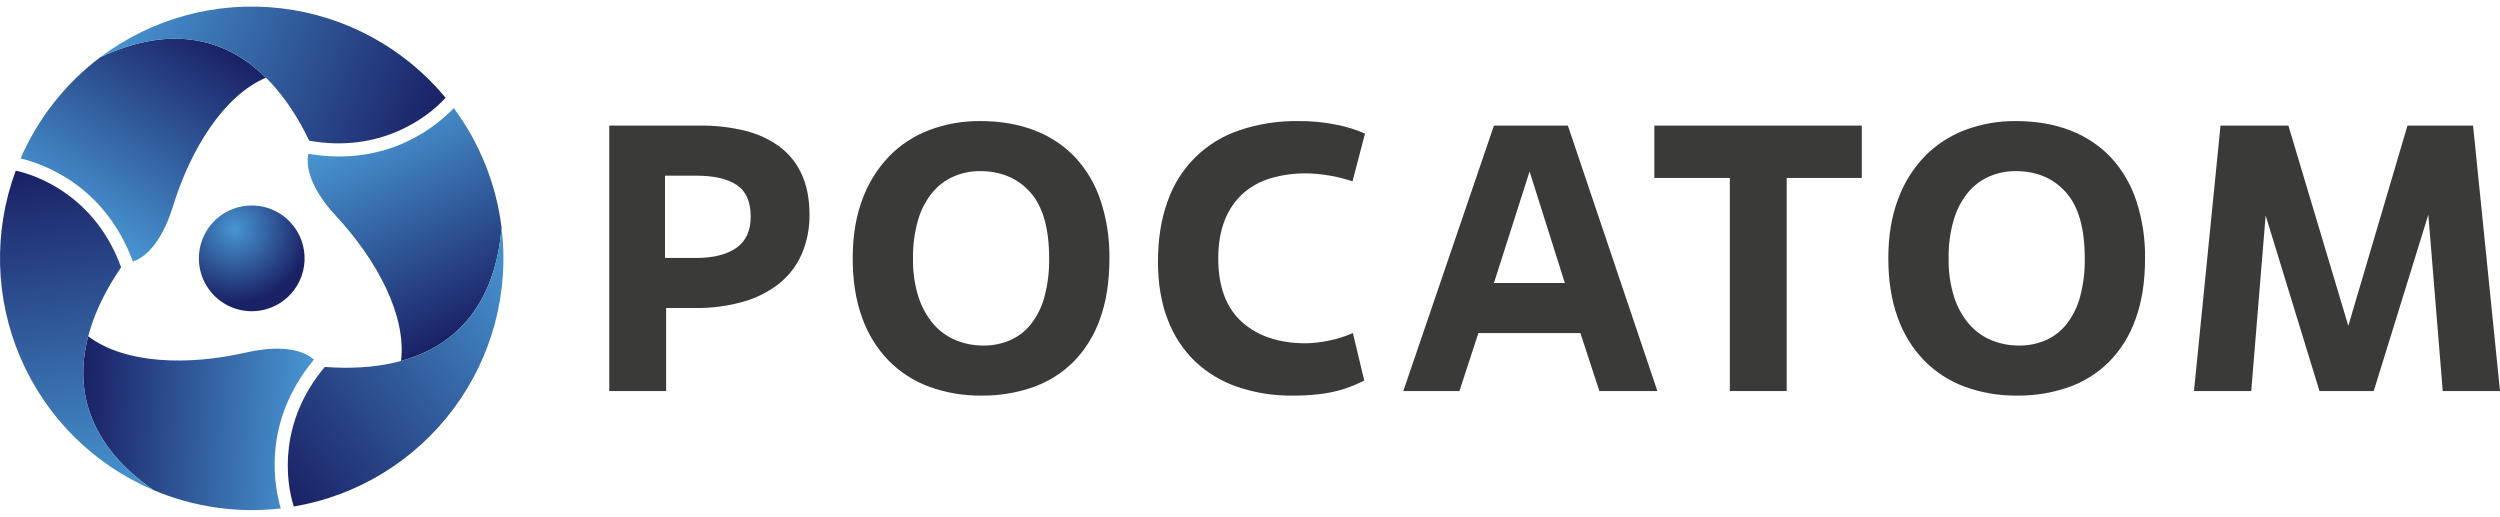
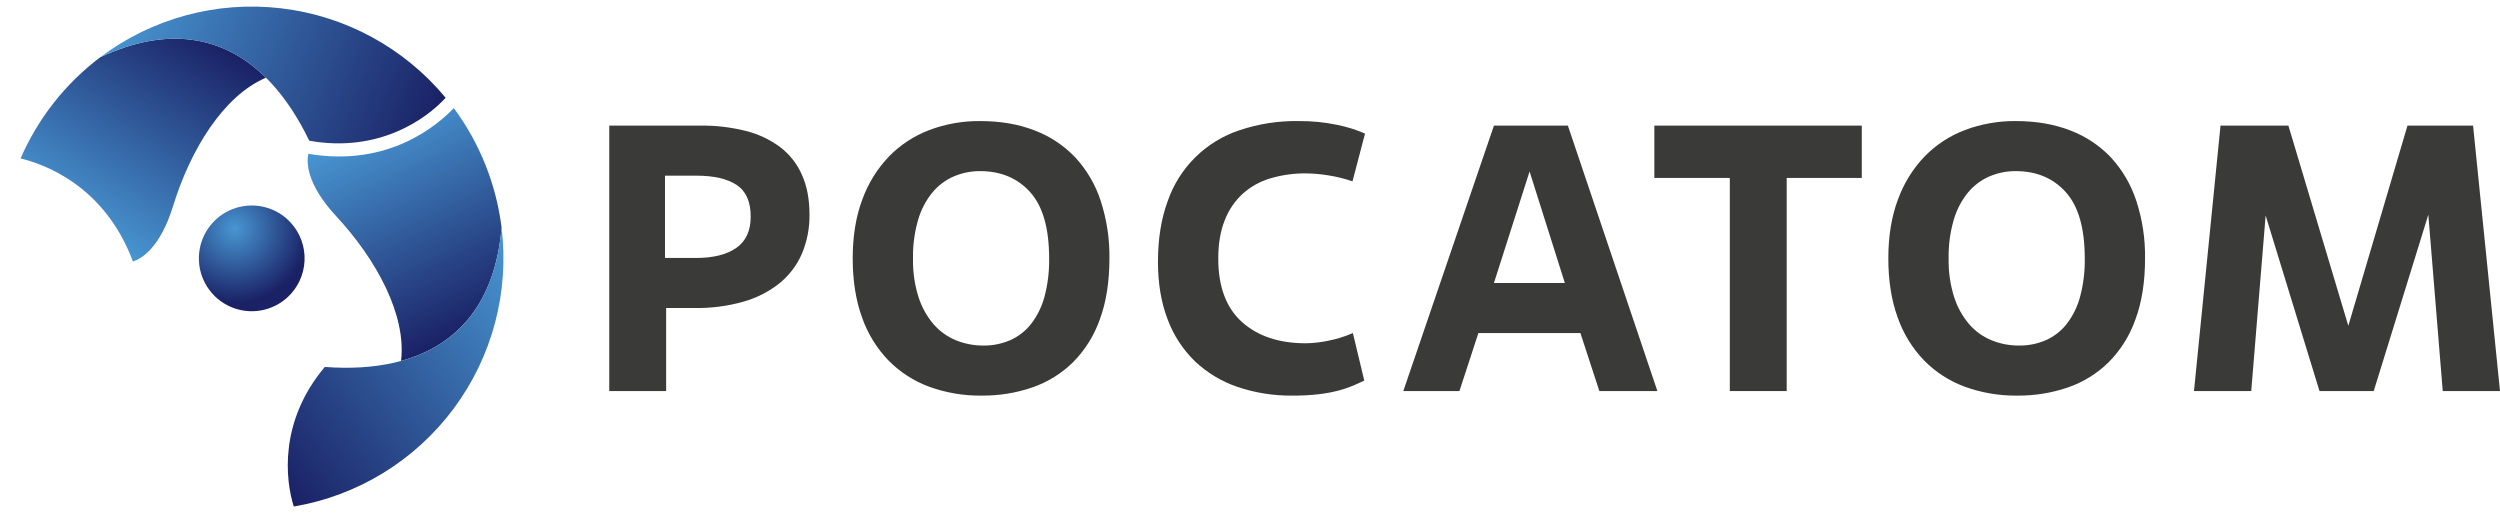
<svg xmlns="http://www.w3.org/2000/svg" width="300" height="62" viewBox="0 0 300 62" fill="none">
  <path d="M34.456 26.29C33.524 25.45 32.364 24.905 31.122 24.725C29.881 24.545 28.614 24.736 27.481 25.276C26.348 25.816 25.401 26.679 24.759 27.757C24.117 28.835 23.809 30.079 23.874 31.332C23.939 32.585 24.374 33.791 25.125 34.797C25.875 35.802 26.906 36.563 28.088 36.983C29.271 37.402 30.551 37.462 31.767 37.154C32.983 36.846 34.081 36.184 34.921 35.253C36.048 34.002 36.631 32.356 36.544 30.675C36.457 28.994 35.706 27.417 34.456 26.29Z" fill="url(#paint0_radial_345_439)" />
  <path d="M12.035 6.865C7.852 10.018 4.557 14.203 2.472 19.009C4.983 19.628 12.499 22.074 15.948 31.385C16.985 31.047 19.221 29.744 20.772 24.713C22.852 17.978 26.799 11.499 31.916 9.324C26.813 4.275 20.089 3.086 12.035 6.865Z" fill="url(#paint1_linear_345_439)" />
  <path d="M53.473 11.735L53.475 11.733C48.519 5.748 41.448 1.902 33.731 0.996C26.013 0.089 18.243 2.191 12.036 6.865C23.216 1.619 31.833 5.946 37.11 16.885C45.515 18.392 51.224 14.21 53.473 11.735Z" fill="url(#paint2_linear_345_439)" />
-   <path d="M18.394 58.803C23.216 60.849 28.487 61.611 33.692 61.013C32.972 58.529 31.332 50.796 37.671 43.154C36.86 42.425 34.613 41.14 29.481 42.312C22.608 43.878 15.025 43.699 10.583 40.355C8.762 47.299 11.095 53.717 18.394 58.803Z" fill="url(#paint3_linear_345_439)" />
-   <path d="M1.892 20.479L1.89 20.479C-0.815 27.763 -0.61 35.81 2.464 42.947C5.537 50.084 11.242 55.763 18.394 58.803C8.261 51.742 7.7 42.116 14.533 32.076C11.636 24.043 5.16 21.19 1.892 20.479Z" fill="url(#paint4_linear_345_439)" />
  <path d="M60.191 27.327C59.551 22.127 57.575 17.181 54.455 12.972C52.664 14.837 46.788 20.124 37.001 18.455C36.775 19.523 36.785 22.111 40.366 25.97C45.159 31.139 48.796 37.796 48.121 43.316C55.044 41.42 59.436 36.191 60.191 27.327Z" fill="url(#paint5_linear_345_439)" />
  <path d="M35.254 60.781L35.255 60.783C42.916 59.483 49.782 55.281 54.426 49.051C59.07 42.82 61.134 35.04 60.191 27.327C59.143 39.633 51.087 44.932 38.977 44.034C33.468 50.56 34.236 57.595 35.254 60.781Z" fill="url(#paint6_linear_345_439)" />
  <path d="M79.937 46.927H73.111V15.073H84.077C85.902 15.052 87.722 15.266 89.493 15.711C90.979 16.078 92.379 16.735 93.611 17.645C94.75 18.512 95.651 19.655 96.227 20.967C96.834 22.317 97.138 23.902 97.138 25.722C97.167 27.363 96.849 28.991 96.204 30.5C95.598 31.876 94.669 33.085 93.497 34.027C92.214 35.033 90.745 35.775 89.174 36.211C87.309 36.734 85.378 36.987 83.441 36.962H79.937V46.927ZM79.8 30.955H83.531C85.594 30.955 87.202 30.553 88.355 29.749C89.507 28.946 90.084 27.695 90.084 25.995C90.084 24.205 89.523 22.939 88.4 22.195C87.278 21.452 85.67 21.081 83.577 21.08H79.8V30.955Z" fill="#3A3A39" />
  <path d="M117.796 47.473C115.648 47.5 113.513 47.138 111.494 46.404C109.649 45.724 107.979 44.644 106.602 43.241C105.188 41.767 104.109 40.005 103.439 38.076C102.696 36.028 102.324 33.67 102.325 31C102.325 28.331 102.712 25.972 103.485 23.924C104.183 21.998 105.275 20.239 106.693 18.76C108.058 17.364 109.712 16.285 111.54 15.597C113.482 14.87 115.541 14.508 117.614 14.528C120.071 14.528 122.263 14.907 124.19 15.665C126.037 16.37 127.701 17.482 129.059 18.918C130.427 20.411 131.459 22.18 132.085 24.106C132.81 26.331 133.164 28.66 133.131 31C133.131 33.821 132.745 36.271 131.971 38.349C131.29 40.282 130.186 42.039 128.741 43.491C127.36 44.841 125.697 45.867 123.871 46.495C121.916 47.162 119.862 47.492 117.796 47.473ZM118.024 41.466C119.118 41.478 120.203 41.261 121.209 40.829C122.189 40.398 123.048 39.734 123.712 38.895C124.461 37.928 125.01 36.823 125.328 35.642C125.733 34.129 125.925 32.567 125.896 31C125.896 27.39 125.138 24.743 123.621 23.059C122.104 21.376 120.101 20.534 117.614 20.534C116.527 20.527 115.451 20.744 114.452 21.171C113.454 21.604 112.573 22.267 111.881 23.105C111.098 24.072 110.518 25.186 110.174 26.381C109.74 27.882 109.533 29.439 109.56 31C109.528 32.573 109.75 34.141 110.219 35.642C110.597 36.835 111.208 37.941 112.017 38.895C112.748 39.74 113.668 40.403 114.702 40.829C115.756 41.258 116.885 41.475 118.024 41.466Z" fill="#3A3A39" />
  <path d="M163.711 45.665C163.285 45.877 162.823 46.088 162.323 46.298C161.746 46.535 161.153 46.731 160.548 46.886C159.771 47.084 158.98 47.227 158.183 47.315C157.162 47.427 156.137 47.48 155.11 47.473C152.86 47.501 150.621 47.148 148.489 46.426C146.589 45.781 144.851 44.733 143.393 43.355C141.941 41.943 140.822 40.225 140.117 38.327C139.343 36.324 138.956 34.019 138.956 31.41C138.956 28.679 139.343 26.26 140.117 24.152C140.802 22.159 141.94 20.352 143.439 18.872C144.939 17.392 146.761 16.279 148.763 15.62C151.028 14.862 153.405 14.492 155.794 14.528C157.36 14.512 158.924 14.664 160.458 14.982C161.607 15.212 162.728 15.563 163.803 16.029L162.3 21.763C161.338 21.431 160.348 21.188 159.342 21.034C158.484 20.895 157.617 20.819 156.748 20.807C155.294 20.79 153.845 20.99 152.449 21.4C151.219 21.762 150.084 22.393 149.126 23.247C148.169 24.13 147.429 25.223 146.965 26.44C146.449 27.733 146.191 29.261 146.192 31.023C146.192 34.398 147.14 36.937 149.036 38.64C150.931 40.342 153.487 41.194 156.703 41.194C157.59 41.177 158.474 41.078 159.342 40.898C160.375 40.7 161.383 40.388 162.346 39.965L163.711 45.665Z" fill="#3A3A39" />
  <path d="M189.648 39.965H177.407L175.131 46.927H168.397L179.273 15.073H188.146L198.886 46.927H191.923L189.648 39.965ZM179.273 33.958H187.782L183.55 20.579L179.273 33.958Z" fill="#3A3A39" />
  <path d="M214.404 46.927H207.578V21.353H198.522V15.073H223.414V21.353H214.404V46.927Z" fill="#3A3A39" />
  <path d="M242.071 47.473C239.923 47.5 237.788 47.138 235.769 46.404C233.924 45.725 232.254 44.644 230.877 43.241C229.463 41.767 228.384 40.005 227.715 38.076C226.97 36.028 226.599 33.67 226.599 31C226.599 28.331 226.986 25.972 227.76 23.924C228.458 21.998 229.55 20.239 230.968 18.76C232.333 17.364 233.987 16.285 235.814 15.597C237.756 14.871 239.815 14.508 241.889 14.528C244.346 14.528 246.538 14.907 248.465 15.665C250.311 16.37 251.976 17.482 253.334 18.918C254.701 20.412 255.733 22.181 256.36 24.106C257.085 26.331 257.439 28.66 257.406 31C257.406 33.821 257.02 36.271 256.247 38.349C255.565 40.282 254.461 42.039 253.015 43.491C251.635 44.841 249.972 45.867 248.146 46.495C246.191 47.162 244.137 47.492 242.071 47.473ZM242.299 41.466C243.394 41.478 244.478 41.261 245.484 40.829C246.463 40.398 247.322 39.734 247.986 38.895C248.735 37.928 249.285 36.823 249.602 35.642C250.008 34.129 250.2 32.567 250.171 31C250.171 27.39 249.413 24.743 247.896 23.059C246.379 21.376 244.377 20.534 241.889 20.534C240.802 20.527 239.726 20.744 238.726 21.171C237.729 21.604 236.848 22.267 236.156 23.105C235.373 24.072 234.792 25.186 234.449 26.381C234.014 27.882 233.807 29.439 233.835 31C233.803 32.573 234.025 34.141 234.494 35.642C234.872 36.835 235.483 37.941 236.292 38.895C237.023 39.741 237.943 40.403 238.976 40.829C240.031 41.259 241.16 41.475 242.299 41.466Z" fill="#3A3A39" />
  <path d="M300 46.927H293.129L291.399 25.767L284.847 46.927H278.339L271.877 25.858L270.149 46.927H263.278L266.462 15.073H274.608L281.798 39.1L288.897 15.073H296.769L300 46.927Z" fill="#3A3A39" />
  <defs>
    <radialGradient id="paint0_radial_345_439" cx="0" cy="0" r="1" gradientUnits="userSpaceOnUse" gradientTransform="translate(28.174 27.466) scale(8.932)">
      <stop stop-color="#4896D2" />
      <stop offset="1" stop-color="#1A2165" />
    </radialGradient>
    <linearGradient id="paint1_linear_345_439" x1="8.783" y1="26.732" x2="23.804" y2="3.601" gradientUnits="userSpaceOnUse">
      <stop stop-color="#4896D2" />
      <stop offset="1" stop-color="#1A2165" />
    </linearGradient>
    <linearGradient id="paint2_linear_345_439" x1="14.779" y1="0.074" x2="52.094" y2="15.15" gradientUnits="userSpaceOnUse">
      <stop stop-color="#4896D2" />
      <stop offset="1" stop-color="#1A2165" />
    </linearGradient>
    <linearGradient id="paint3_linear_345_439" x1="37.204" y1="51.697" x2="9.662" y2="50.254" gradientUnits="userSpaceOnUse">
      <stop stop-color="#4896D2" />
      <stop offset="1" stop-color="#1A2165" />
    </linearGradient>
    <linearGradient id="paint4_linear_345_439" x1="11.121" y1="59.834" x2="5.519" y2="19.977" gradientUnits="userSpaceOnUse">
      <stop stop-color="#4896D2" />
      <stop offset="1" stop-color="#1A2165" />
    </linearGradient>
    <linearGradient id="paint5_linear_345_439" x1="44.611" y1="14.601" x2="57.133" y2="39.176" gradientUnits="userSpaceOnUse">
      <stop stop-color="#4896D2" />
      <stop offset="1" stop-color="#1A2165" />
    </linearGradient>
    <linearGradient id="paint6_linear_345_439" x1="64.7" y1="33.123" x2="32.984" y2="57.902" gradientUnits="userSpaceOnUse">
      <stop stop-color="#4896D2" />
      <stop offset="1" stop-color="#1A2165" />
    </linearGradient>
  </defs>
</svg>